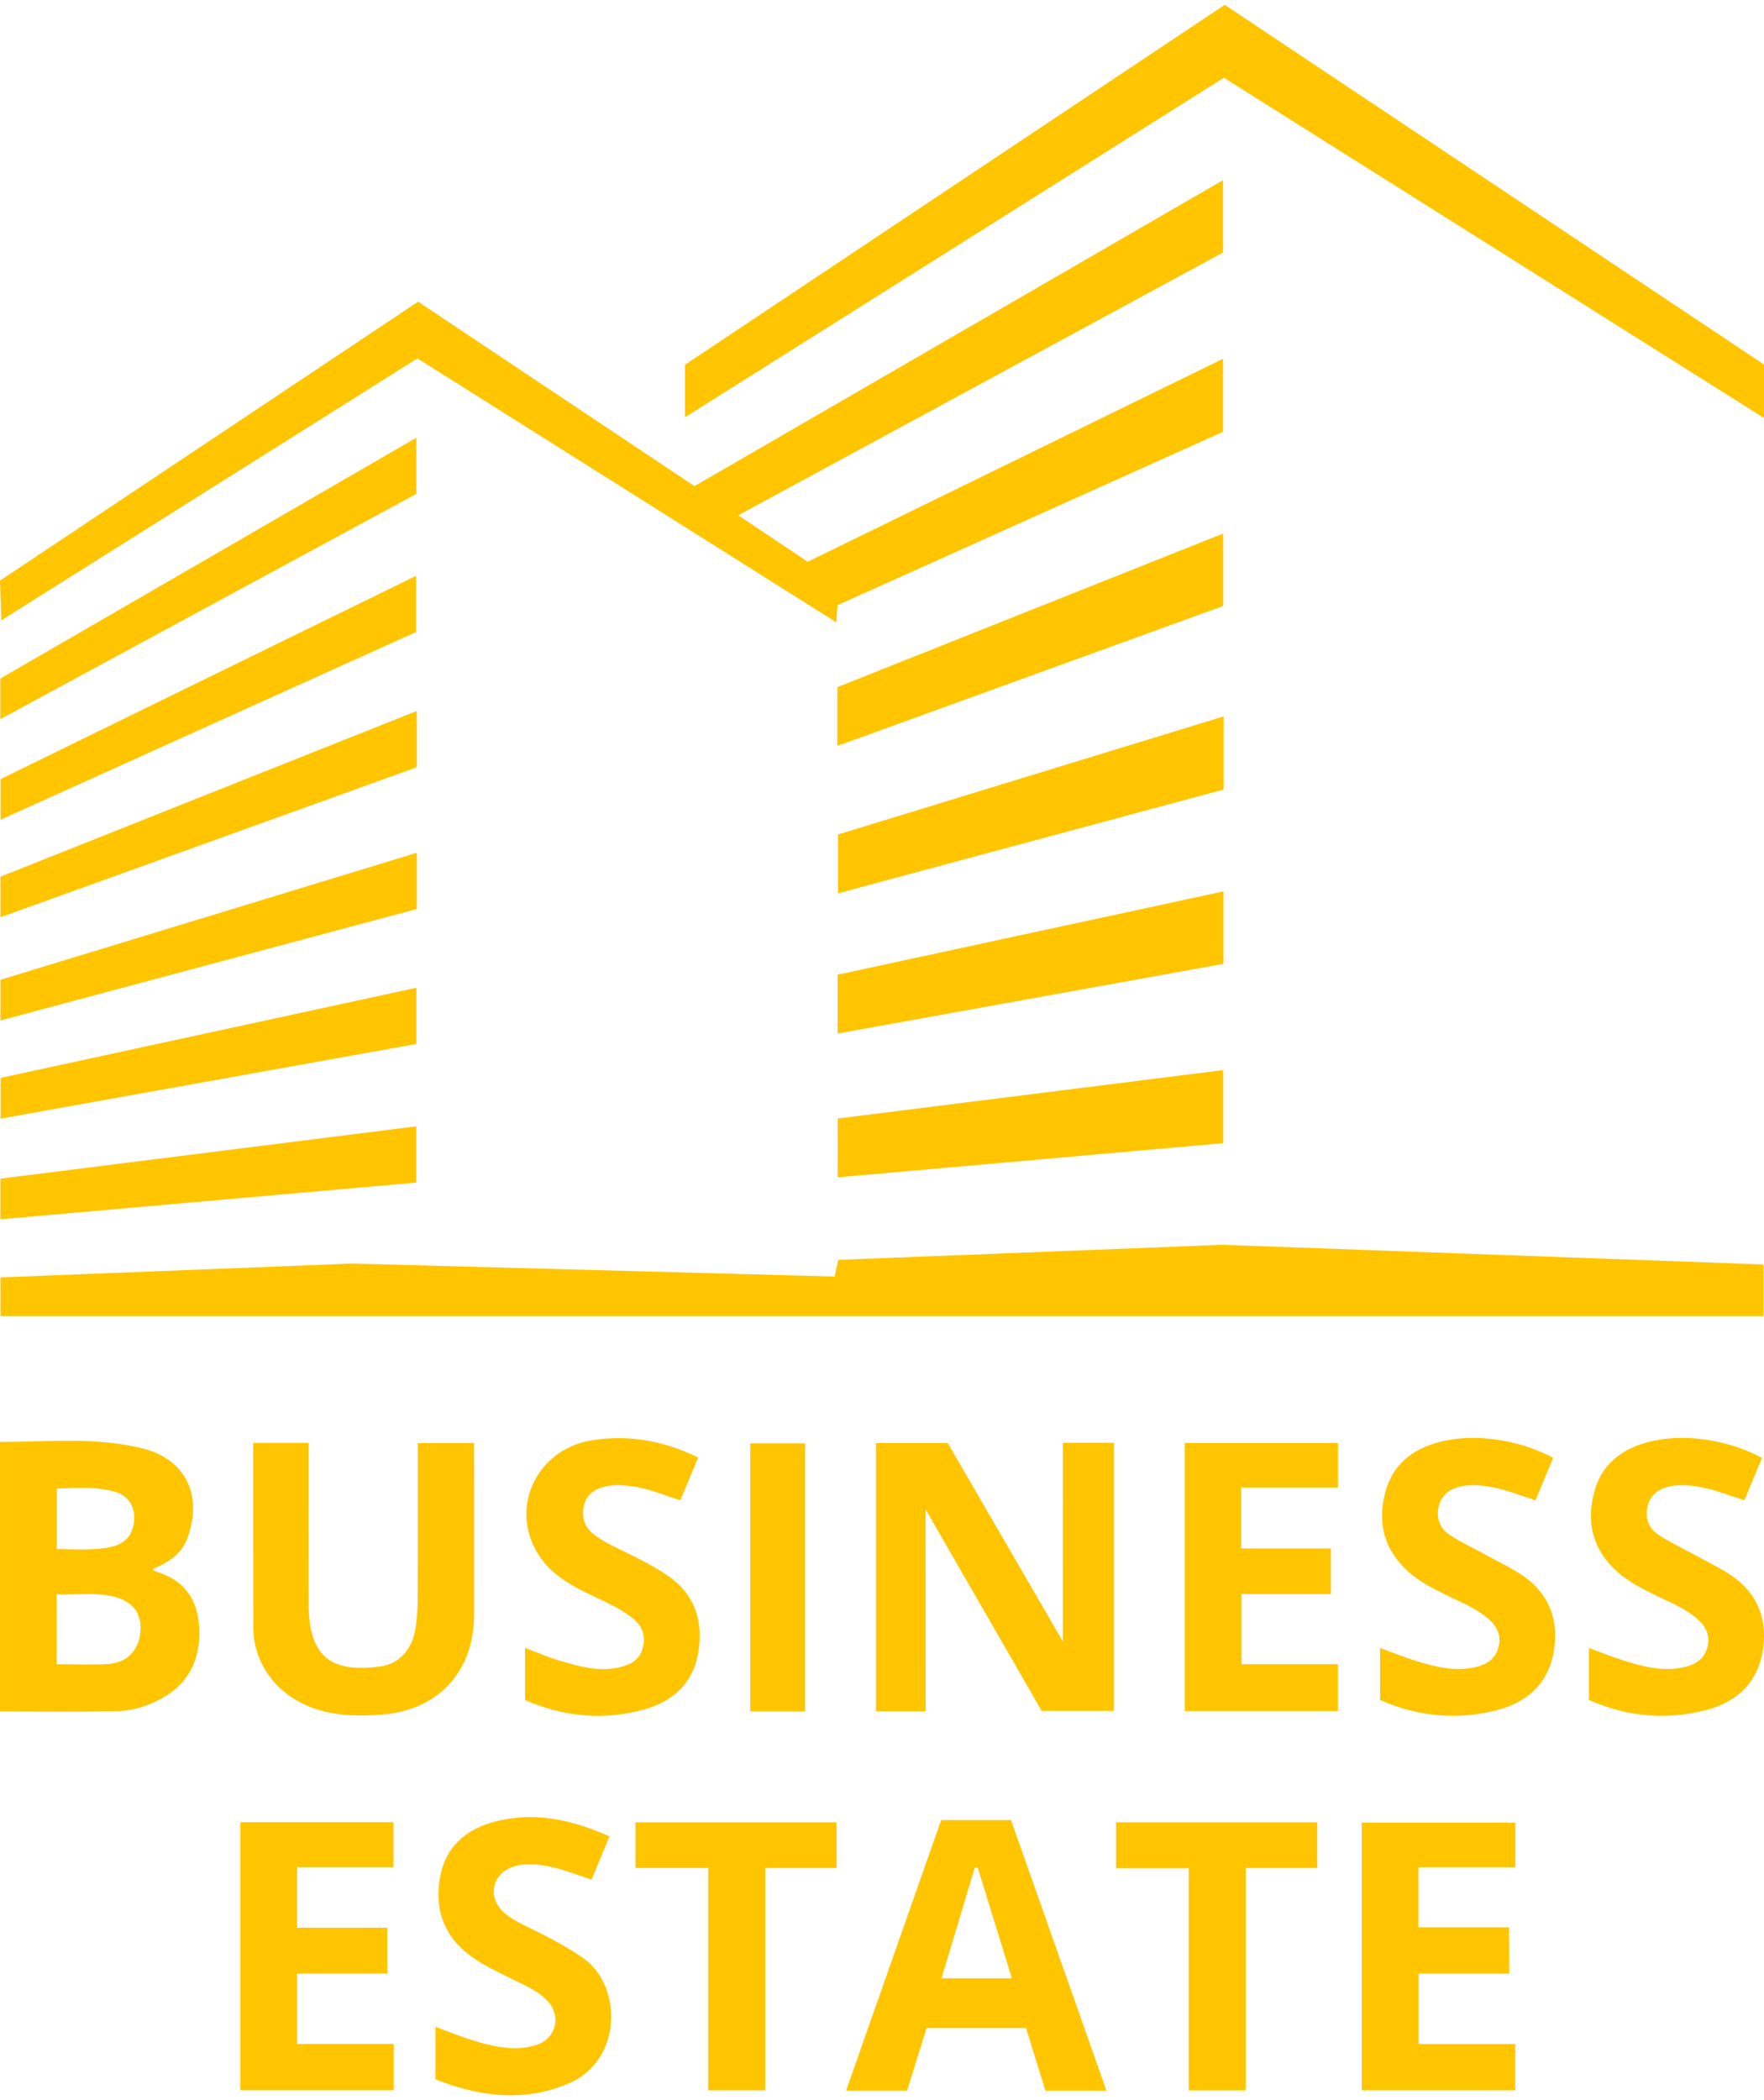
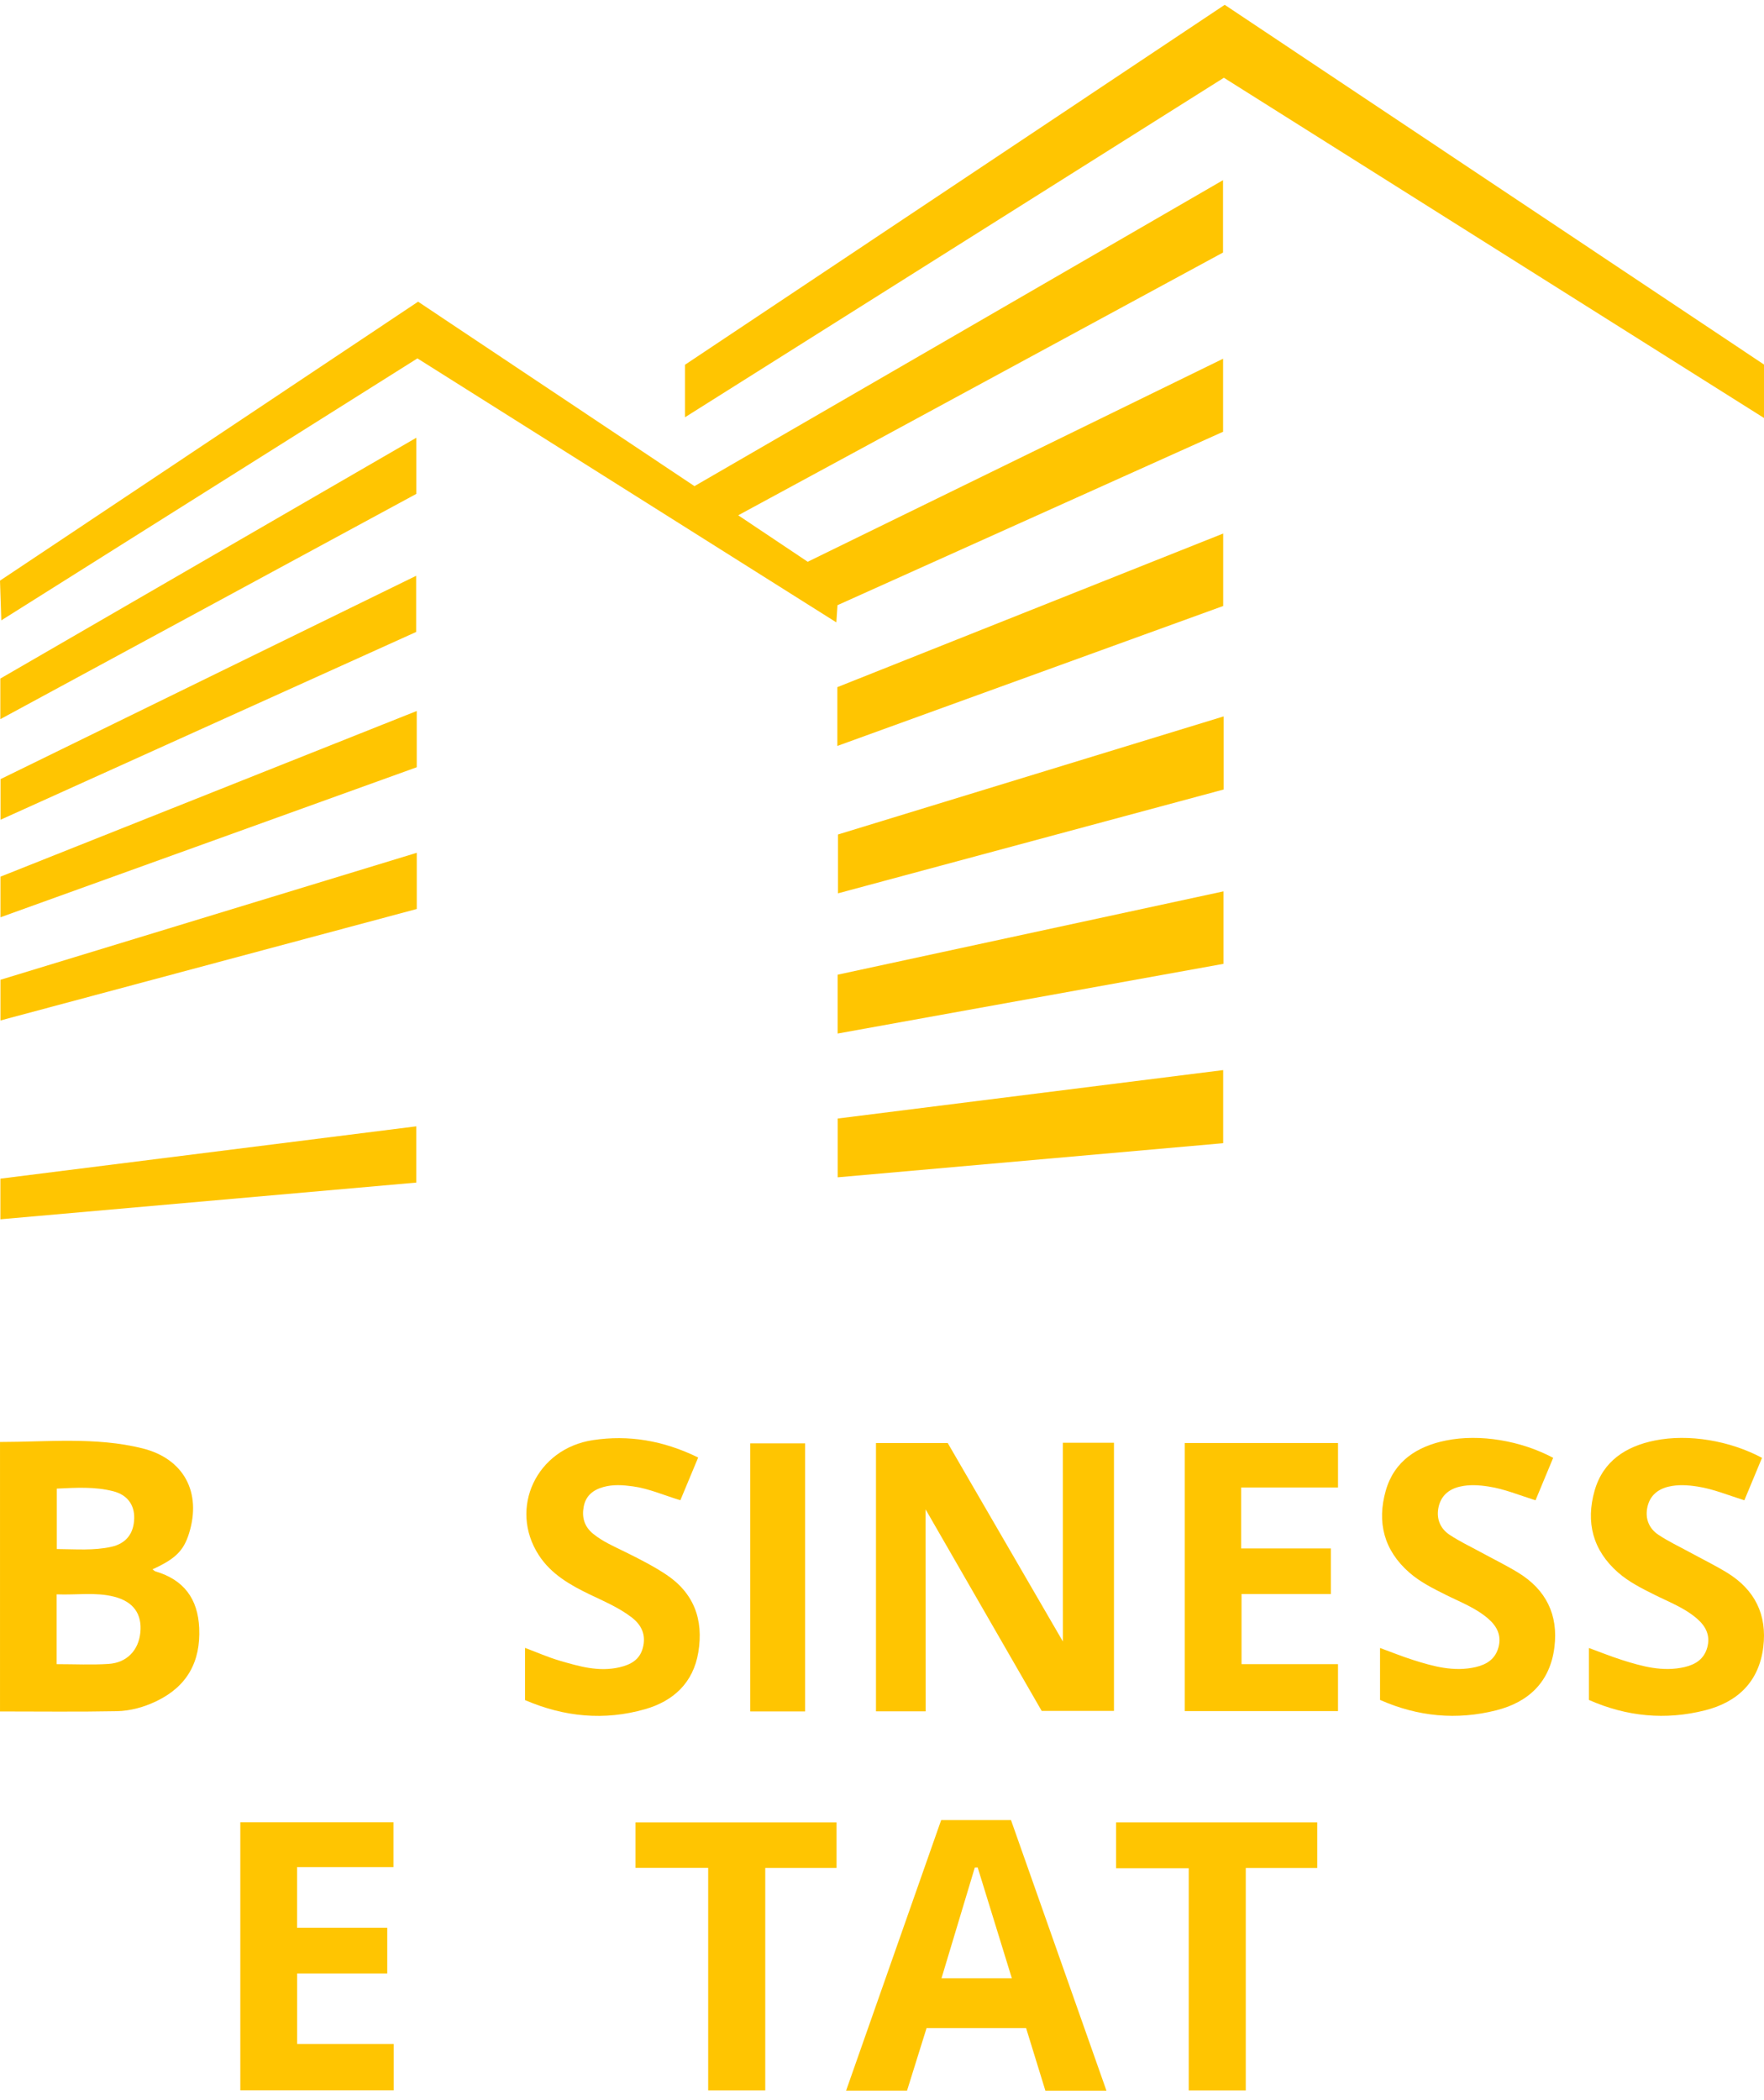
<svg xmlns="http://www.w3.org/2000/svg" xml:space="preserve" width="84px" height="100px" version="1.1" style="shape-rendering:geometricPrecision; text-rendering:geometricPrecision; image-rendering:optimizeQuality; fill-rule:evenodd; clip-rule:evenodd" viewBox="0 0 1500 1778">
  <defs>
    <style type="text/css">
   
    .fil0 {fill:#FFC501;fill-rule:nonzero}
   
  </style>
  </defs>
  <g id="Слой_x0020_1">
    <g id="_2223885565056">
      <polygon class="fil0" points="627.733,434.293 686.826,473.804 1040.034,301.168 1040.034,363.257 712.161,510.722 711.173,525.336 354.957,300.883 1.109,523.627 0.001,489.858 355.528,252.672 590.538,409.497 1039.983,149.333 1039.983,210.874 " />
-       <polygon class="fil0" points="0.386,1115.125 0.386,1082.279 299.552,1070.501 709.649,1081.576 712.841,1067.381 1039.504,1054.568 1499.619,1071.304 1499.619,1115.125 " />
      <polygon class="fil0" points="1499.996,306.105 1499.996,351.541 1040.723,62.254 582.449,350.951 582.449,306.318 1041.414,0.243 " />
      <polygon class="fil0" points="1040.55,605.282 1040.55,667.443 712.565,755.743 712.565,705.703 " />
      <polygon class="fil0" points="712.334,997.2 712.334,947.213 1040.106,906.025 1040.106,968.178 " />
      <polygon class="fil0" points="712.029,630.404 712.029,580.416 1040.118,449.802 1040.118,511.416 " />
      <polygon class="fil0" points="712.294,874.949 712.294,824.909 1040.36,754.058 1040.36,815.683 " />
      <polygon class="fil0" points="0.392,863.844 0.392,829.239 354.393,721.256 354.393,769.048 " />
      <polygon class="fil0" points="0.34,1032.891 0.34,998.338 353.955,953.849 353.955,1001.682 " />
-       <polygon class="fil0" points="0.505,947.308 0.505,912.662 354.07,836.029 354.07,883.801 " />
      <polygon class="fil0" points="354.373,600.69 354.373,648.526 0.392,776.1 0.392,741.57 " />
      <polygon class="fil0" points="0.453,693.17 0.453,658.628 353.863,485.738 353.863,533.502 " />
      <polygon class="fil0" points="0.28,607.638 0.28,573.128 353.987,368.37 353.987,416.102 " />
      <polygon class="fil0" points="903.775,1222.9 947.249,1222.9 947.249,1450.911 885.788,1450.911 787.06,1279.525 787.132,1451.277 744.879,1451.277 744.879,1223.142 805.891,1223.142 903.807,1391.866 " />
      <path class="fil0" d="M48.297 1313.271c16.359,0.113 31.451,1.423 46.378,-1.889 12.45,-2.766 19.156,-11.2 19.45,-24.29 0.265,-11.502 -5.954,-19.948 -17.903,-22.984 -15.518,-3.964 -31.301,-3.019 -47.925,-2.215l0 51.378zm-0.124 97.884c15.559,0 29.887,0.732 44.105,-0.196 15.68,-1.025 25.618,-11.663 27.073,-26.827 1.492,-15.619 -5.865,-26.176 -22.337,-30.353 -15.863,-4.024 -32.032,-1.282 -48.841,-1.982l0 59.358zm-48.167 -188.926c40.078,0 81.245,-4.462 120.989,5.396 35.375,8.78 50.567,37.428 39.776,72.243 -4.603,14.846 -11.574,21.757 -31.085,30.65 0.945,0.659 1.686,1.512 2.602,1.786 24.001,7.083 35.993,23.232 37.102,48.109 1.279,28.688 -10.275,49.653 -36.35,62.193 -10.682,5.133 -22.184,8.314 -33.822,8.535 -32.802,0.643 -65.892,0.225 -99.212,0.225l0 -229.137z" />
      <path class="fil0" d="M831.365 1584.039c-0.824,0.029 -1.637,0.061 -2.46,0.092 -9.38,31.197 -18.768,62.386 -28.32,94.131l59.834 0c-9.918,-32.183 -19.491,-63.207 -29.054,-94.223zm57.569 189.79c-5.54,-17.978 -10.854,-35.233 -16.411,-53.26l-84.621 0c-5.355,17.172 -10.915,34.977 -16.607,53.208l-51.826 0c27.061,-76.987 53.94,-153.479 80.839,-230.021l59.391 0c26.806,75.991 53.818,152.556 81.164,230.073l-51.929 0z" />
-       <path class="fil0" d="M215.247 1223.036l47.202 0c0,4.764 -0.049,138.011 0.081,141.781 1.402,41.26 20.639,53.799 61.167,48.211 15.904,-2.184 26.798,-14.634 29.512,-31.817 1.351,-8.558 1.962,-17.307 2.002,-25.975 0.201,-39.715 0.101,-127.151 0.101,-132.068l47.792 0c0,3.362 0.144,100.808 0.04,145.826 -0.1,48.585 -30.425,81.461 -78.897,85.1 -18.871,1.411 -37.774,1.23 -56.086,-4.92 -30.529,-10.232 -52.03,-35.841 -52.813,-68.168 0,-52.395 -0.101,-120.554 -0.101,-157.97z" />
      <polygon class="fil0" points="252.606,1635.248 329.3,1635.248 329.3,1674.18 252.678,1674.18 252.678,1734.077 334.756,1734.077 334.756,1773.507 204.344,1773.507 204.344,1545.568 334.574,1545.568 334.574,1583.728 252.606,1583.728 " />
-       <polygon class="fil0" points="1288.546,1545.902 1288.546,1583.84 1206.18,1583.84 1206.18,1634.925 1283.18,1634.925 1283.361,1674.243 1206.322,1674.243 1206.322,1734.128 1288.443,1734.128 1288.443,1773.527 1158.011,1773.527 1158.011,1545.902 " />
      <polygon class="fil0" points="1055.391,1260.925 1055.391,1312.761 1131.719,1312.761 1131.719,1351.52 1055.725,1351.52 1055.725,1411.152 1137.754,1411.152 1137.754,1451.049 1007.475,1451.049 1007.475,1223.131 1137.766,1223.131 1137.766,1260.925 " />
-       <path class="fil0" d="M370.308 1719.492c20.629,7.827 39.776,15.682 60.609,17.866 8.483,0.884 16.676,0.213 24.632,-2.224 17.845,-5.488 22.437,-25.692 8.892,-38.811 -8.273,-8.017 -18.882,-12.398 -29.005,-17.448 -12.507,-6.239 -25.243,-11.96 -36.471,-20.519 -22.671,-17.286 -29.774,-40.688 -24.491,-67.447 5.041,-25.577 22.754,-39.945 47.51,-46.185 33.513,-8.437 64.814,-1.037 96.285,12.845 -5.203,12.591 -10.059,24.359 -15.201,36.797 -13.882,-4.482 -26.727,-9.878 -40.476,-11.983 -9.036,-1.38 -18.07,-1.959 -26.899,1.221 -17.298,6.219 -21.291,25.528 -7.835,38.056 8.169,7.602 18.513,11.618 28.258,16.555 13.822,7.003 27.398,14.196 40.174,23.18 32.934,23.129 33.19,86.664 -12.591,106.235 -38.039,16.262 -75.79,11.333 -113.391,-3.425l0 -44.713z" />
      <path class="fil0" d="M1173.505 1441.563l0 -44.174c9.898,3.618 18.883,7.265 28.09,10.191 17.327,5.508 34.815,10.336 53.288,6.047 9.431,-2.195 16.688,-6.911 19.341,-16.849 2.662,-9.978 -1.23,-17.722 -8.579,-24.145 -10.69,-9.348 -23.92,-14.257 -36.379,-20.508 -10.814,-5.415 -21.625,-10.782 -30.832,-18.819 -21.688,-18.963 -27.734,-42.895 -20.031,-69.786 7.227,-25.203 26.769,-37.65 51.26,-42.558 28.778,-5.773 63.544,0.12 91.063,14.754 -4.929,11.851 -9.898,23.811 -15.011,36.109 -13.79,-4.321 -26.329,-9.604 -39.813,-11.687 -8.285,-1.282 -16.475,-1.861 -24.736,0.11 -9.287,2.226 -15.699,7.754 -17.825,17.033 -2.224,9.736 1.036,18.372 9.278,23.86 8.446,5.62 17.724,9.99 26.654,14.867 10.601,5.784 21.484,11.088 31.768,17.379 23.587,14.44 34.147,35.78 30.762,63.25 -3.638,29.46 -21.797,46.787 -49.529,53.778 -33.568,8.475 -66.514,5.427 -98.769,-8.852z" />
      <path class="fil0" d="M1351.085 1441.563l0 -44.174c9.898,3.618 18.88,7.265 28.089,10.191 17.324,5.508 34.815,10.336 53.289,6.047 9.431,-2.195 16.687,-6.911 19.34,-16.849 2.65,-9.978 -1.23,-17.722 -8.578,-24.145 -10.69,-9.348 -23.921,-14.257 -36.38,-20.508 -10.814,-5.415 -21.625,-10.782 -30.834,-18.819 -21.685,-18.963 -27.732,-42.895 -20.029,-69.786 7.225,-25.203 26.767,-37.65 51.258,-42.558 28.78,-5.773 63.546,0.12 91.065,14.754 -4.928,11.851 -9.898,23.811 -15.011,36.109 -13.789,-4.321 -26.329,-9.604 -39.816,-11.687 -8.282,-1.282 -16.471,-1.861 -24.733,0.11 -9.29,2.226 -15.702,7.754 -17.825,17.033 -2.227,9.736 1.037,18.372 9.278,23.86 8.443,5.62 17.722,9.99 26.655,14.867 10.6,5.784 21.483,11.088 31.767,17.379 23.587,14.44 34.144,35.78 30.763,63.25 -3.639,29.46 -21.81,46.787 -49.533,53.778 -33.565,8.475 -66.511,5.427 -98.765,-8.852z" />
      <path class="fil0" d="M593.684 1235.448c-5.03,12.073 -9.93,23.832 -15.141,36.331 -13.994,-4.229 -26.798,-9.97 -40.628,-11.84 -8.265,-1.109 -16.434,-1.728 -24.704,0.559 -8.812,2.429 -14.991,7.366 -16.8,16.431 -1.818,9.118 0.314,17.175 7.947,23.374 8.323,6.758 18.088,10.903 27.551,15.578 11.522,5.692 22.944,11.505 33.738,18.537 24.41,15.904 32.761,38.739 28.169,66.592 -4.277,25.945 -21.158,41.544 -45.364,48.455 -34.553,9.857 -68.576,6.645 -101.997,-7.764l0 -44.39c10.364,3.892 19.623,7.999 29.256,10.822 16.647,4.869 33.403,9.838 51.157,5.661 9.367,-2.204 16.989,-6.26 19.715,-16.331 2.906,-10.79 -0.732,-19.328 -9.299,-25.954 -10.854,-8.394 -23.445,-13.689 -35.691,-19.571 -16.849,-8.109 -32.975,-17.307 -43.443,-33.484 -25.842,-39.969 -1.881,-90.628 46.096,-97.812 30.172,-4.523 59.52,0.181 89.438,14.806z" />
      <polygon class="fil0" points="602.19,1584.399 540.363,1584.399 540.363,1545.663 711.355,1545.663 711.355,1584.463 650.726,1584.463 650.726,1773.57 602.19,1773.57 " />
      <polygon class="fil0" points="1010.816,1584.705 949.041,1584.705 949.041,1545.652 1120.102,1545.652 1120.102,1584.503 1059.332,1584.503 1059.332,1773.602 1010.816,1773.602 " />
      <polygon class="fil0" points="684.608,1451.346 637.933,1451.346 637.933,1223.407 684.608,1223.407 " />
    </g>
  </g>
</svg>